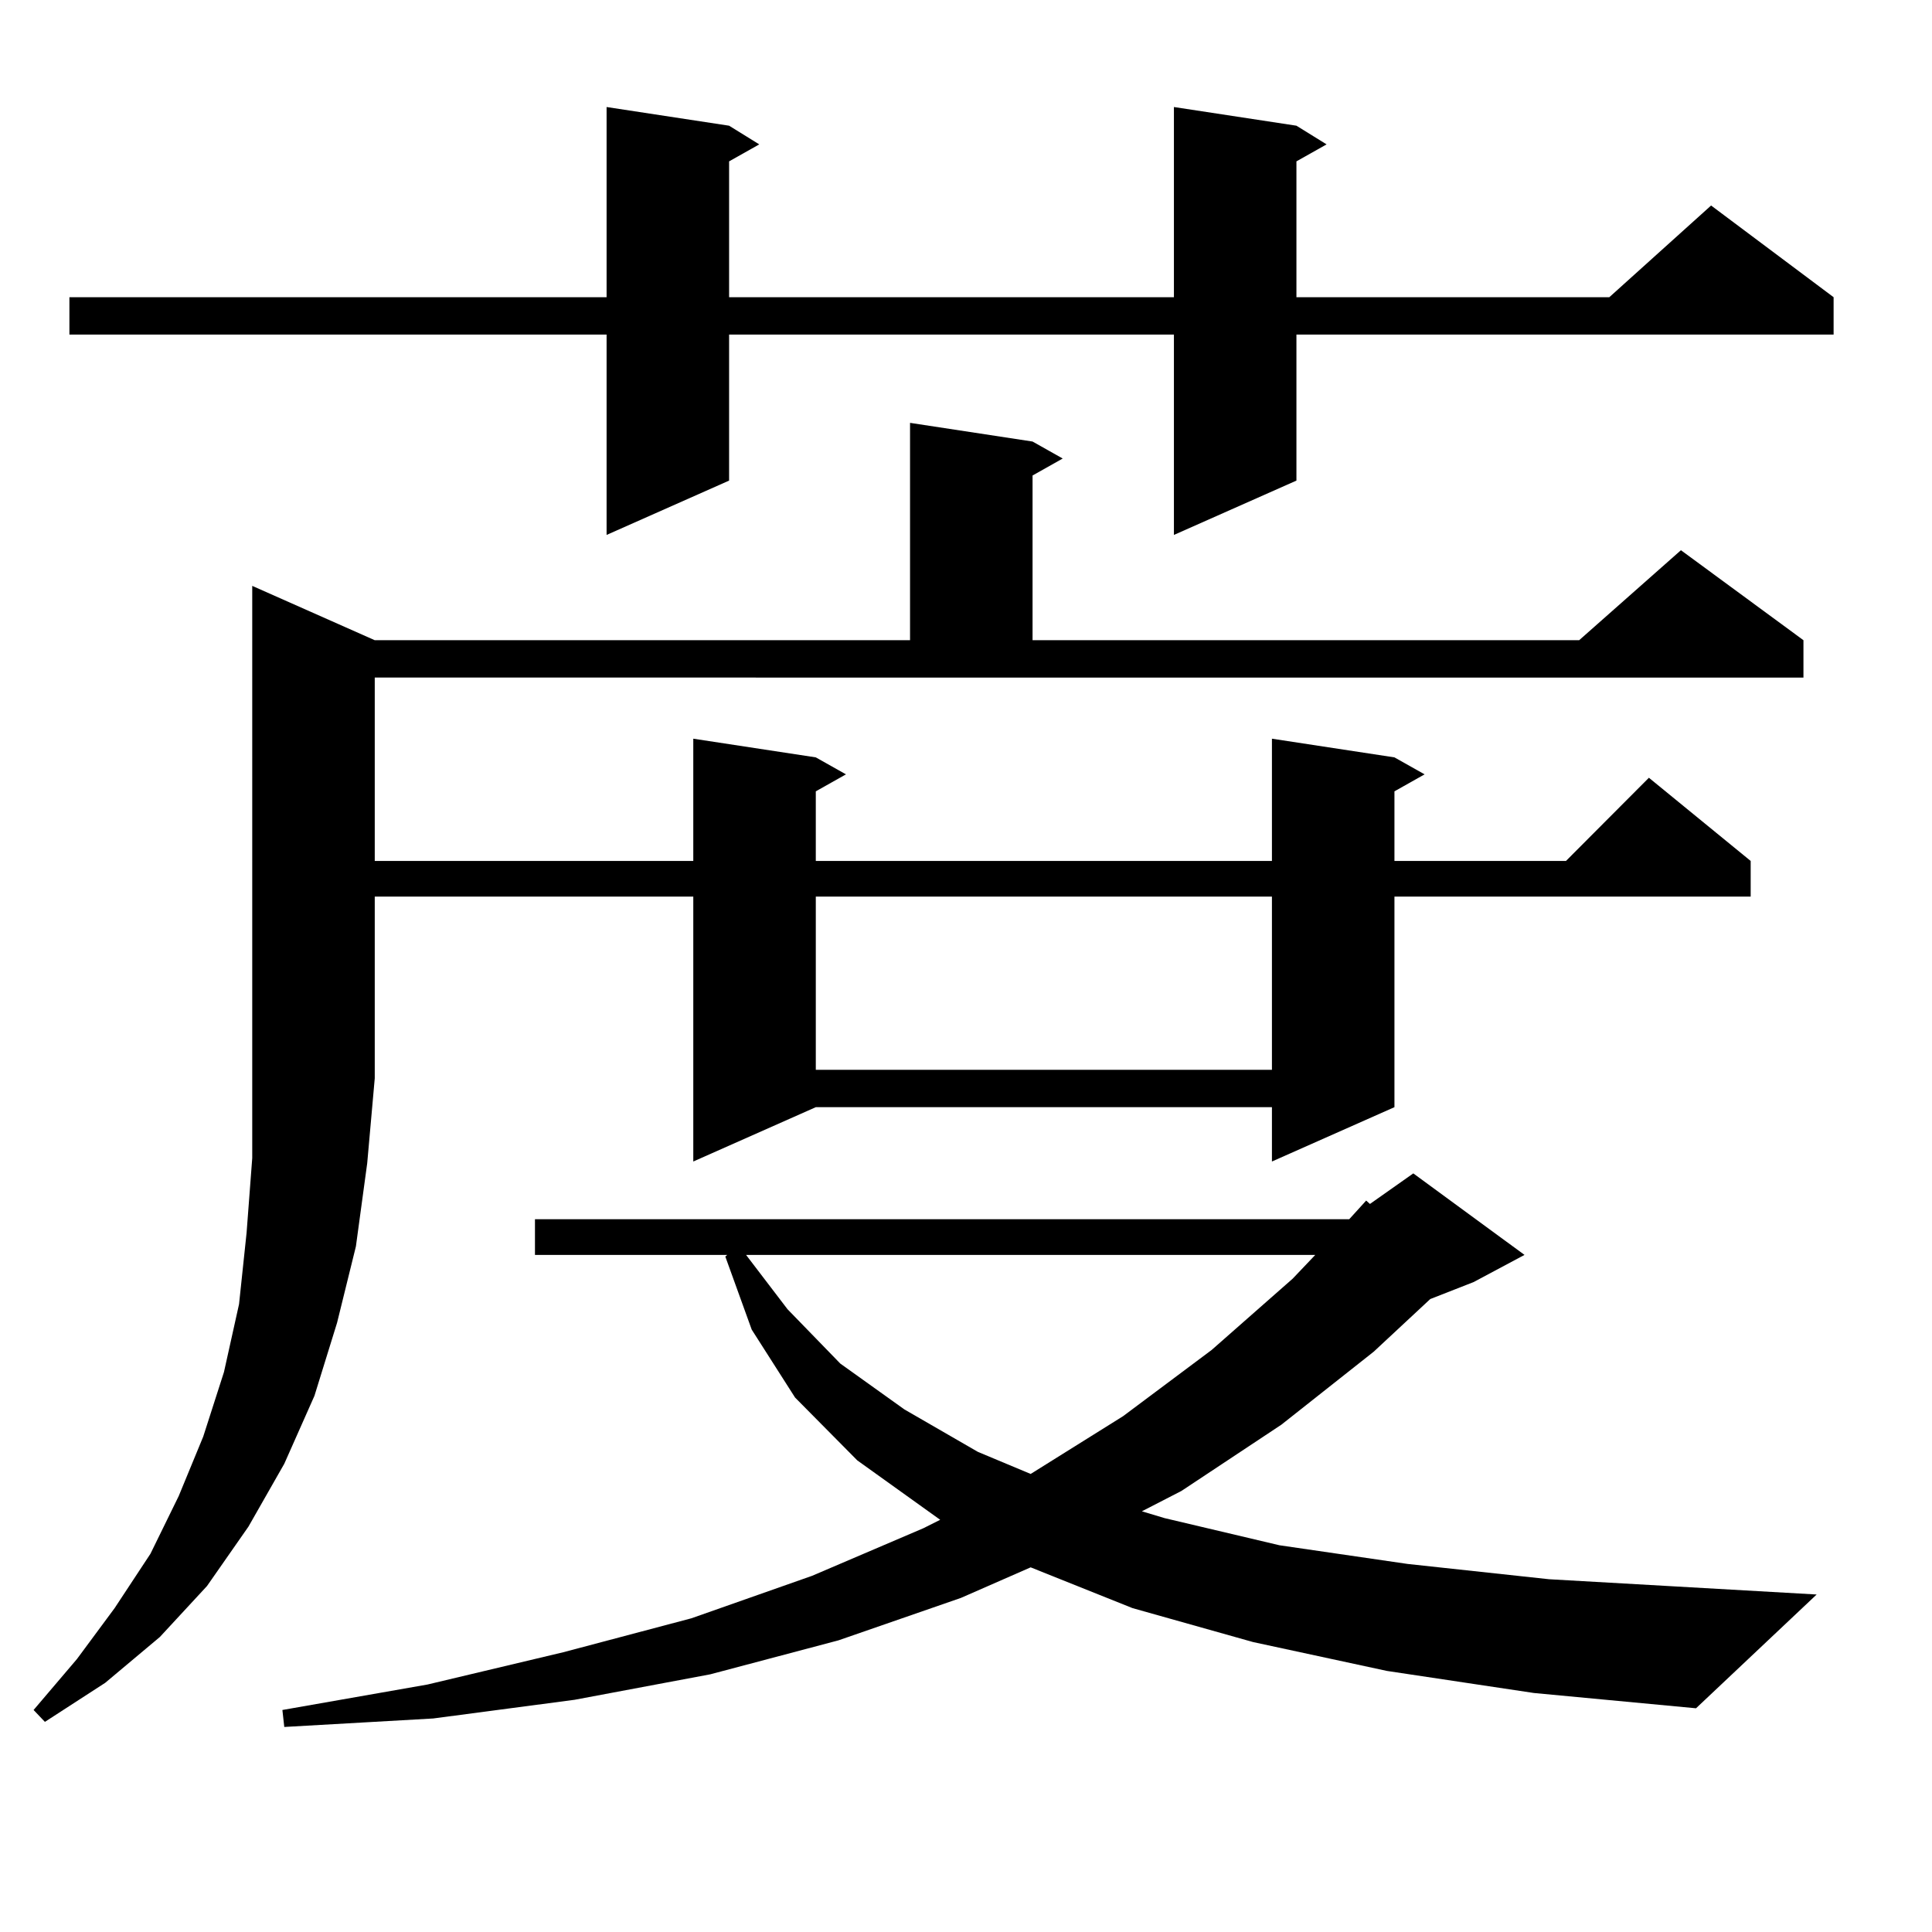
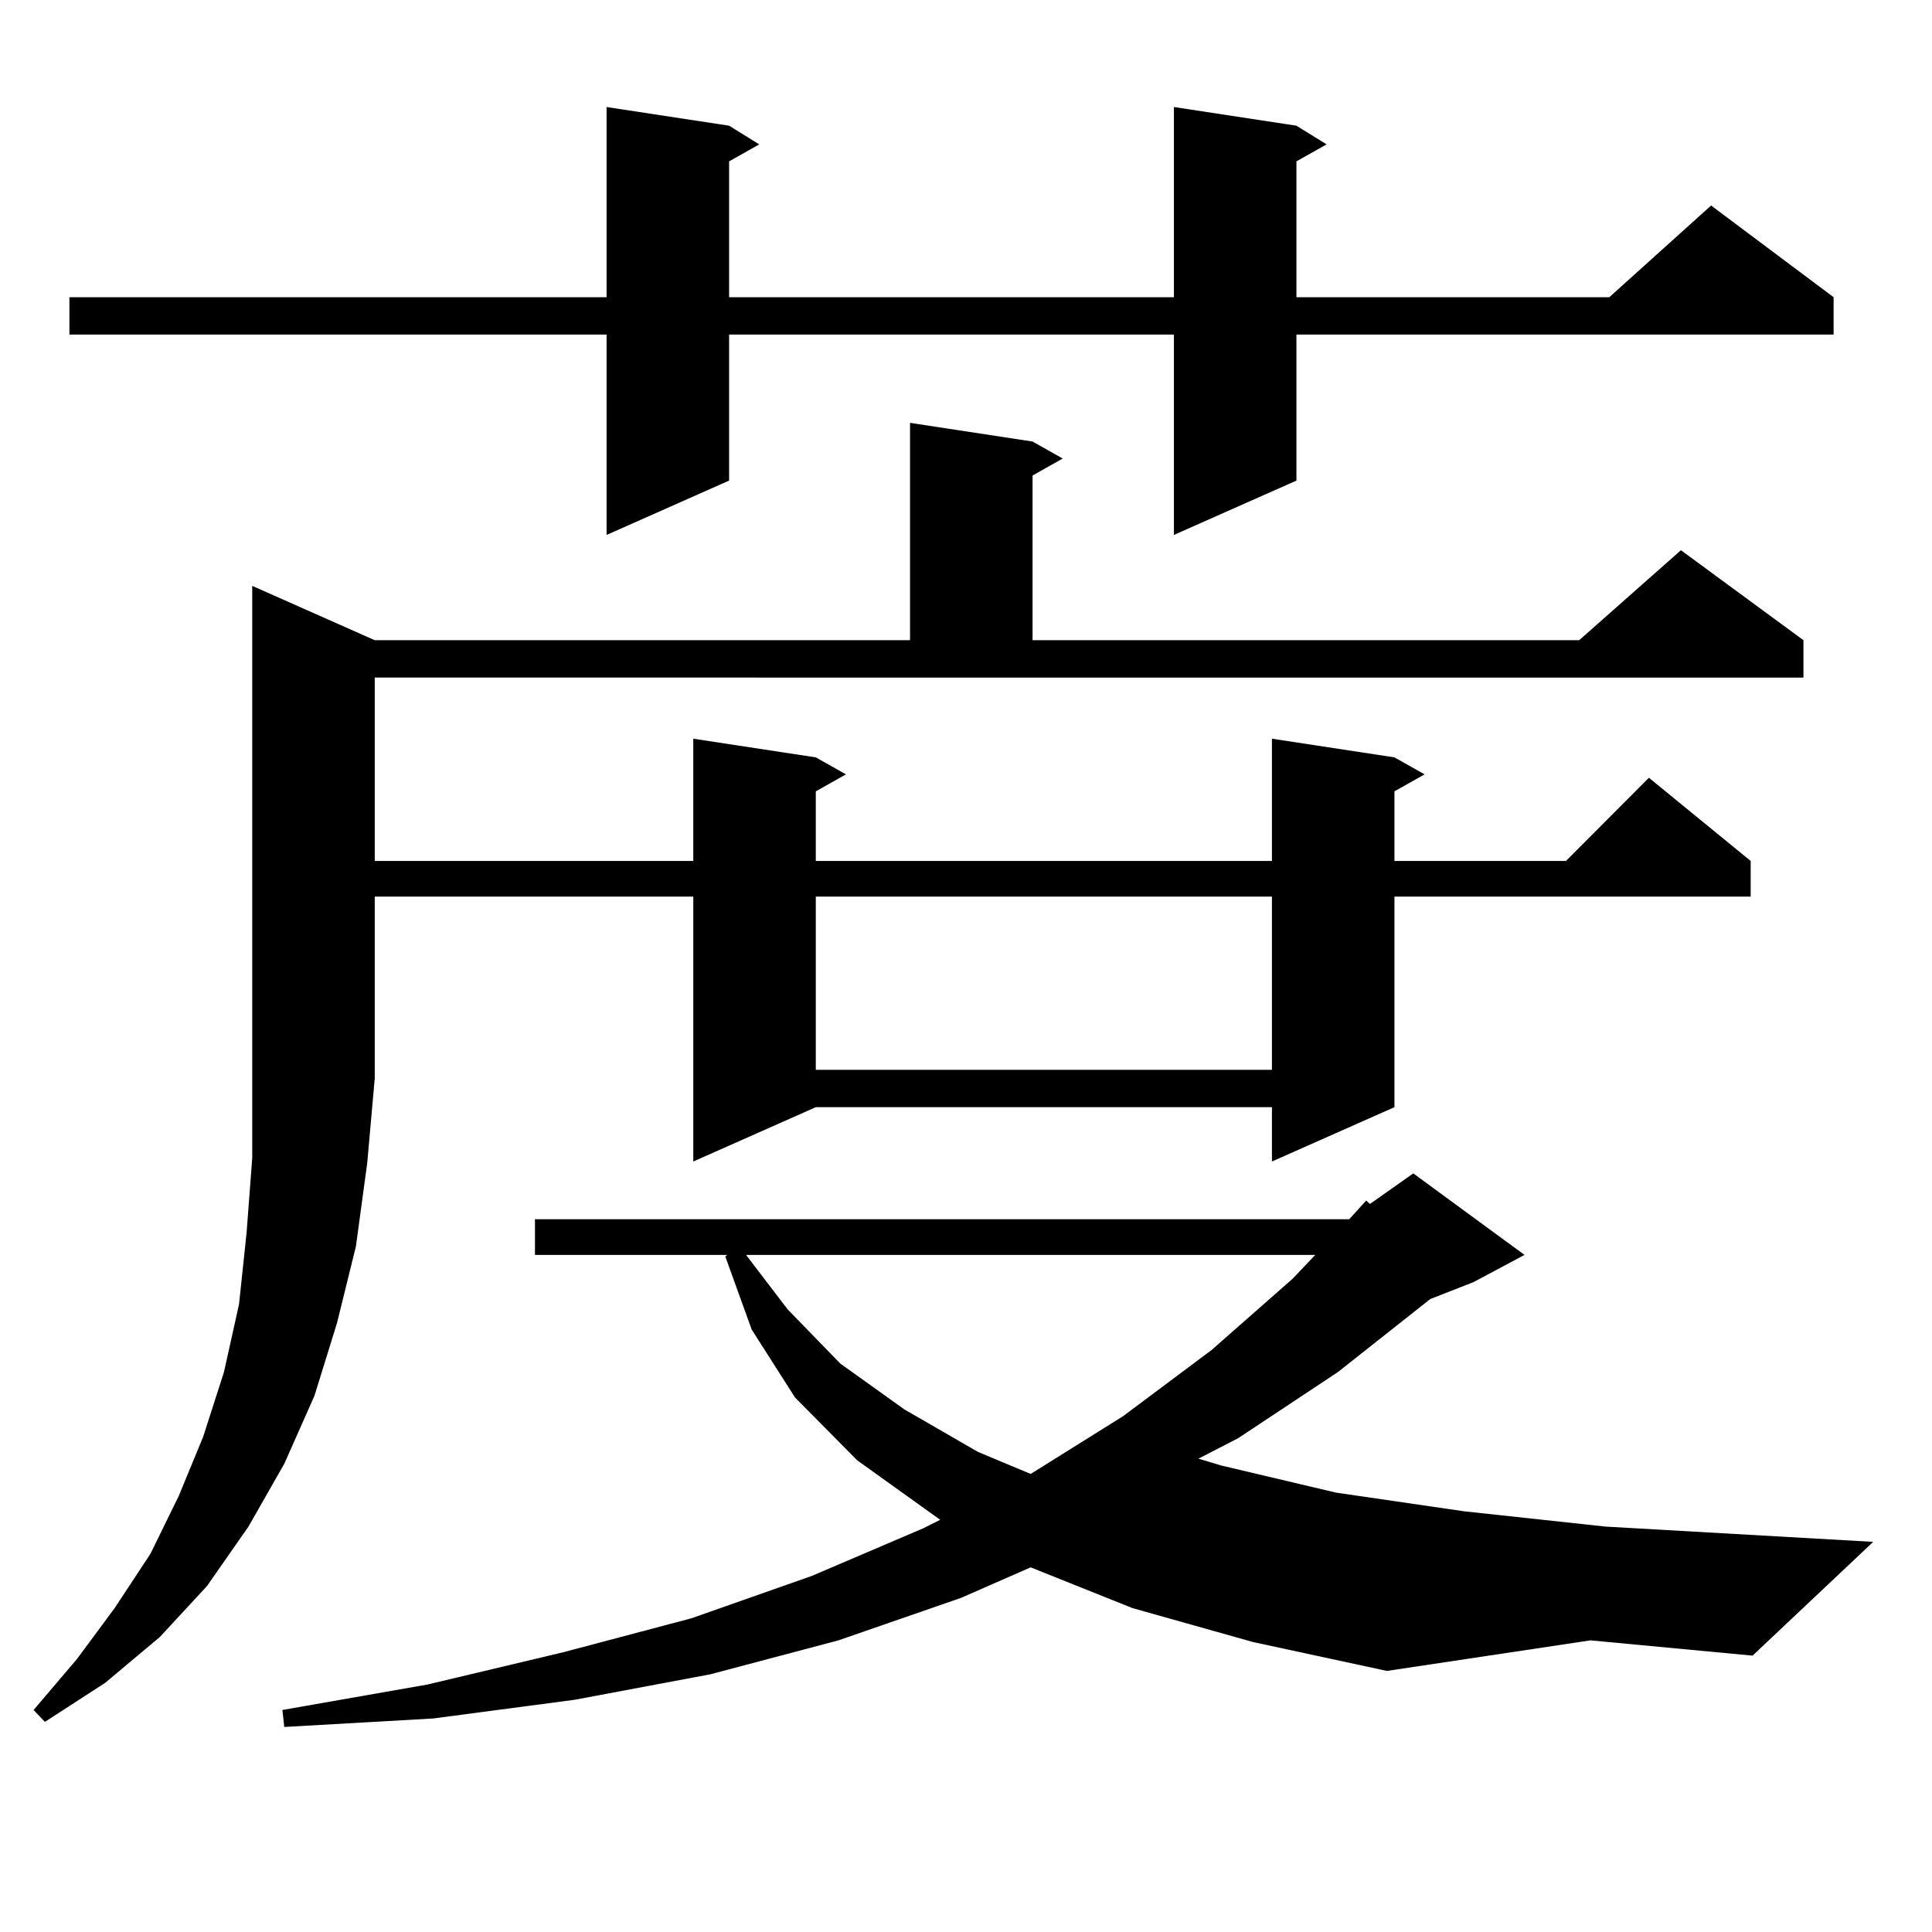
<svg xmlns="http://www.w3.org/2000/svg" version="1.1" id="图层_1" x="0px" y="0px" width="1000px" height="1000px" viewBox="0 0 1000 1000" enable-background="new 0 0 1000 1000" xml:space="preserve">
-   <path d="M193.971,331.371h277.066v-112.5l63.413,9.668l15.609,8.789l-15.609,8.789v85.254h282.92l52.682-46.582l63.413,46.582  v19.336H193.971v94.922h164.874v-63.281l63.413,9.668l15.609,8.789l-15.609,8.789v36.035H658.35v-63.281l63.413,9.668l15.609,8.789  l-15.609,8.789v36.035h88.778l42.926-43.066l52.682,43.066v18.457H721.763V573.07l-63.413,28.125V573.07H422.258l-63.413,28.125  V464.086H193.971v94.043l-3.902,43.945l-5.854,43.066l-9.756,39.551l-11.707,37.793l-15.609,35.156l-18.536,32.52l-21.463,30.762  l-24.39,26.367l-28.292,23.73l-31.219,20.215l-5.854-6.152l22.438-26.367l19.512-26.367l18.536-28.125L92.51,774.34l12.683-30.762  l10.731-33.398l7.805-35.156l3.902-36.914l2.927-38.672V303.246L193.971,331.371z M671.032,65.063l15.609,9.668l-15.609,8.789  v70.313h161.947l52.682-47.461l63.413,47.461v19.336H671.032v75.586l-63.413,28.125V173.168H377.381v75.586l-63.413,28.125V173.168  H35.926v-19.336h278.042V55.395l63.413,9.668l15.609,9.668l-15.609,8.789v70.313h230.238V55.395L671.032,65.063z M717.86,864.867  l-69.267-14.941l-62.438-17.578l-52.682-21.094l-36.097,15.82l-63.413,21.973l-66.34,17.578l-70.242,13.184l-73.169,9.668  l-77.071,4.395l-0.976-8.789l75.12-13.184l70.242-16.699l66.34-17.578l62.438-21.973l57.56-24.609l8.78-4.395l-42.926-30.762  l-32.194-32.52l-22.438-35.156l-13.658-37.793l0.976-0.879h-99.51v-18.457h421.453l8.78-9.668l1.951,1.758l22.438-15.82  l57.56,42.188l-26.341,14.063l-22.438,8.789l-29.268,27.246l-47.804,37.793l-51.706,34.277l-20.487,10.547l11.707,3.516  l59.511,14.063l66.34,9.668l73.169,7.91l138.533,7.91l-62.438,58.887l-83.9-7.91L717.86,864.867z M386.161,649.535l21.463,28.125  l27.316,28.125l33.17,23.73l38.048,21.973l27.316,11.426l47.804-29.883l45.853-34.277l41.95-36.914l11.707-12.305H386.161z   M422.258,464.086v89.648H658.35v-89.648H422.258z" />
+   <path d="M193.971,331.371h277.066v-112.5l63.413,9.668l15.609,8.789l-15.609,8.789v85.254h282.92l52.682-46.582l63.413,46.582  v19.336H193.971v94.922h164.874v-63.281l63.413,9.668l15.609,8.789l-15.609,8.789v36.035H658.35v-63.281l63.413,9.668l15.609,8.789  l-15.609,8.789v36.035h88.778l42.926-43.066l52.682,43.066v18.457H721.763V573.07l-63.413,28.125V573.07H422.258l-63.413,28.125  V464.086H193.971v94.043l-3.902,43.945l-5.854,43.066l-9.756,39.551l-11.707,37.793l-15.609,35.156l-18.536,32.52l-21.463,30.762  l-24.39,26.367l-28.292,23.73l-31.219,20.215l-5.854-6.152l22.438-26.367l19.512-26.367l18.536-28.125L92.51,774.34l12.683-30.762  l10.731-33.398l7.805-35.156l3.902-36.914l2.927-38.672V303.246L193.971,331.371z M671.032,65.063l15.609,9.668l-15.609,8.789  v70.313h161.947l52.682-47.461l63.413,47.461v19.336H671.032v75.586l-63.413,28.125V173.168H377.381v75.586l-63.413,28.125V173.168  H35.926v-19.336h278.042V55.395l63.413,9.668l15.609,9.668l-15.609,8.789v70.313h230.238V55.395L671.032,65.063z M717.86,864.867  l-69.267-14.941l-62.438-17.578l-52.682-21.094l-36.097,15.82l-63.413,21.973l-66.34,17.578l-70.242,13.184l-73.169,9.668  l-77.071,4.395l-0.976-8.789l75.12-13.184l70.242-16.699l66.34-17.578l62.438-21.973l57.56-24.609l8.78-4.395l-42.926-30.762  l-32.194-32.52l-22.438-35.156l-13.658-37.793l0.976-0.879h-99.51v-18.457h421.453l8.78-9.668l1.951,1.758l22.438-15.82  l57.56,42.188l-26.341,14.063l-22.438,8.789l-47.804,37.793l-51.706,34.277l-20.487,10.547l11.707,3.516  l59.511,14.063l66.34,9.668l73.169,7.91l138.533,7.91l-62.438,58.887l-83.9-7.91L717.86,864.867z M386.161,649.535l21.463,28.125  l27.316,28.125l33.17,23.73l38.048,21.973l27.316,11.426l47.804-29.883l45.853-34.277l41.95-36.914l11.707-12.305H386.161z   M422.258,464.086v89.648H658.35v-89.648H422.258z" />
</svg>